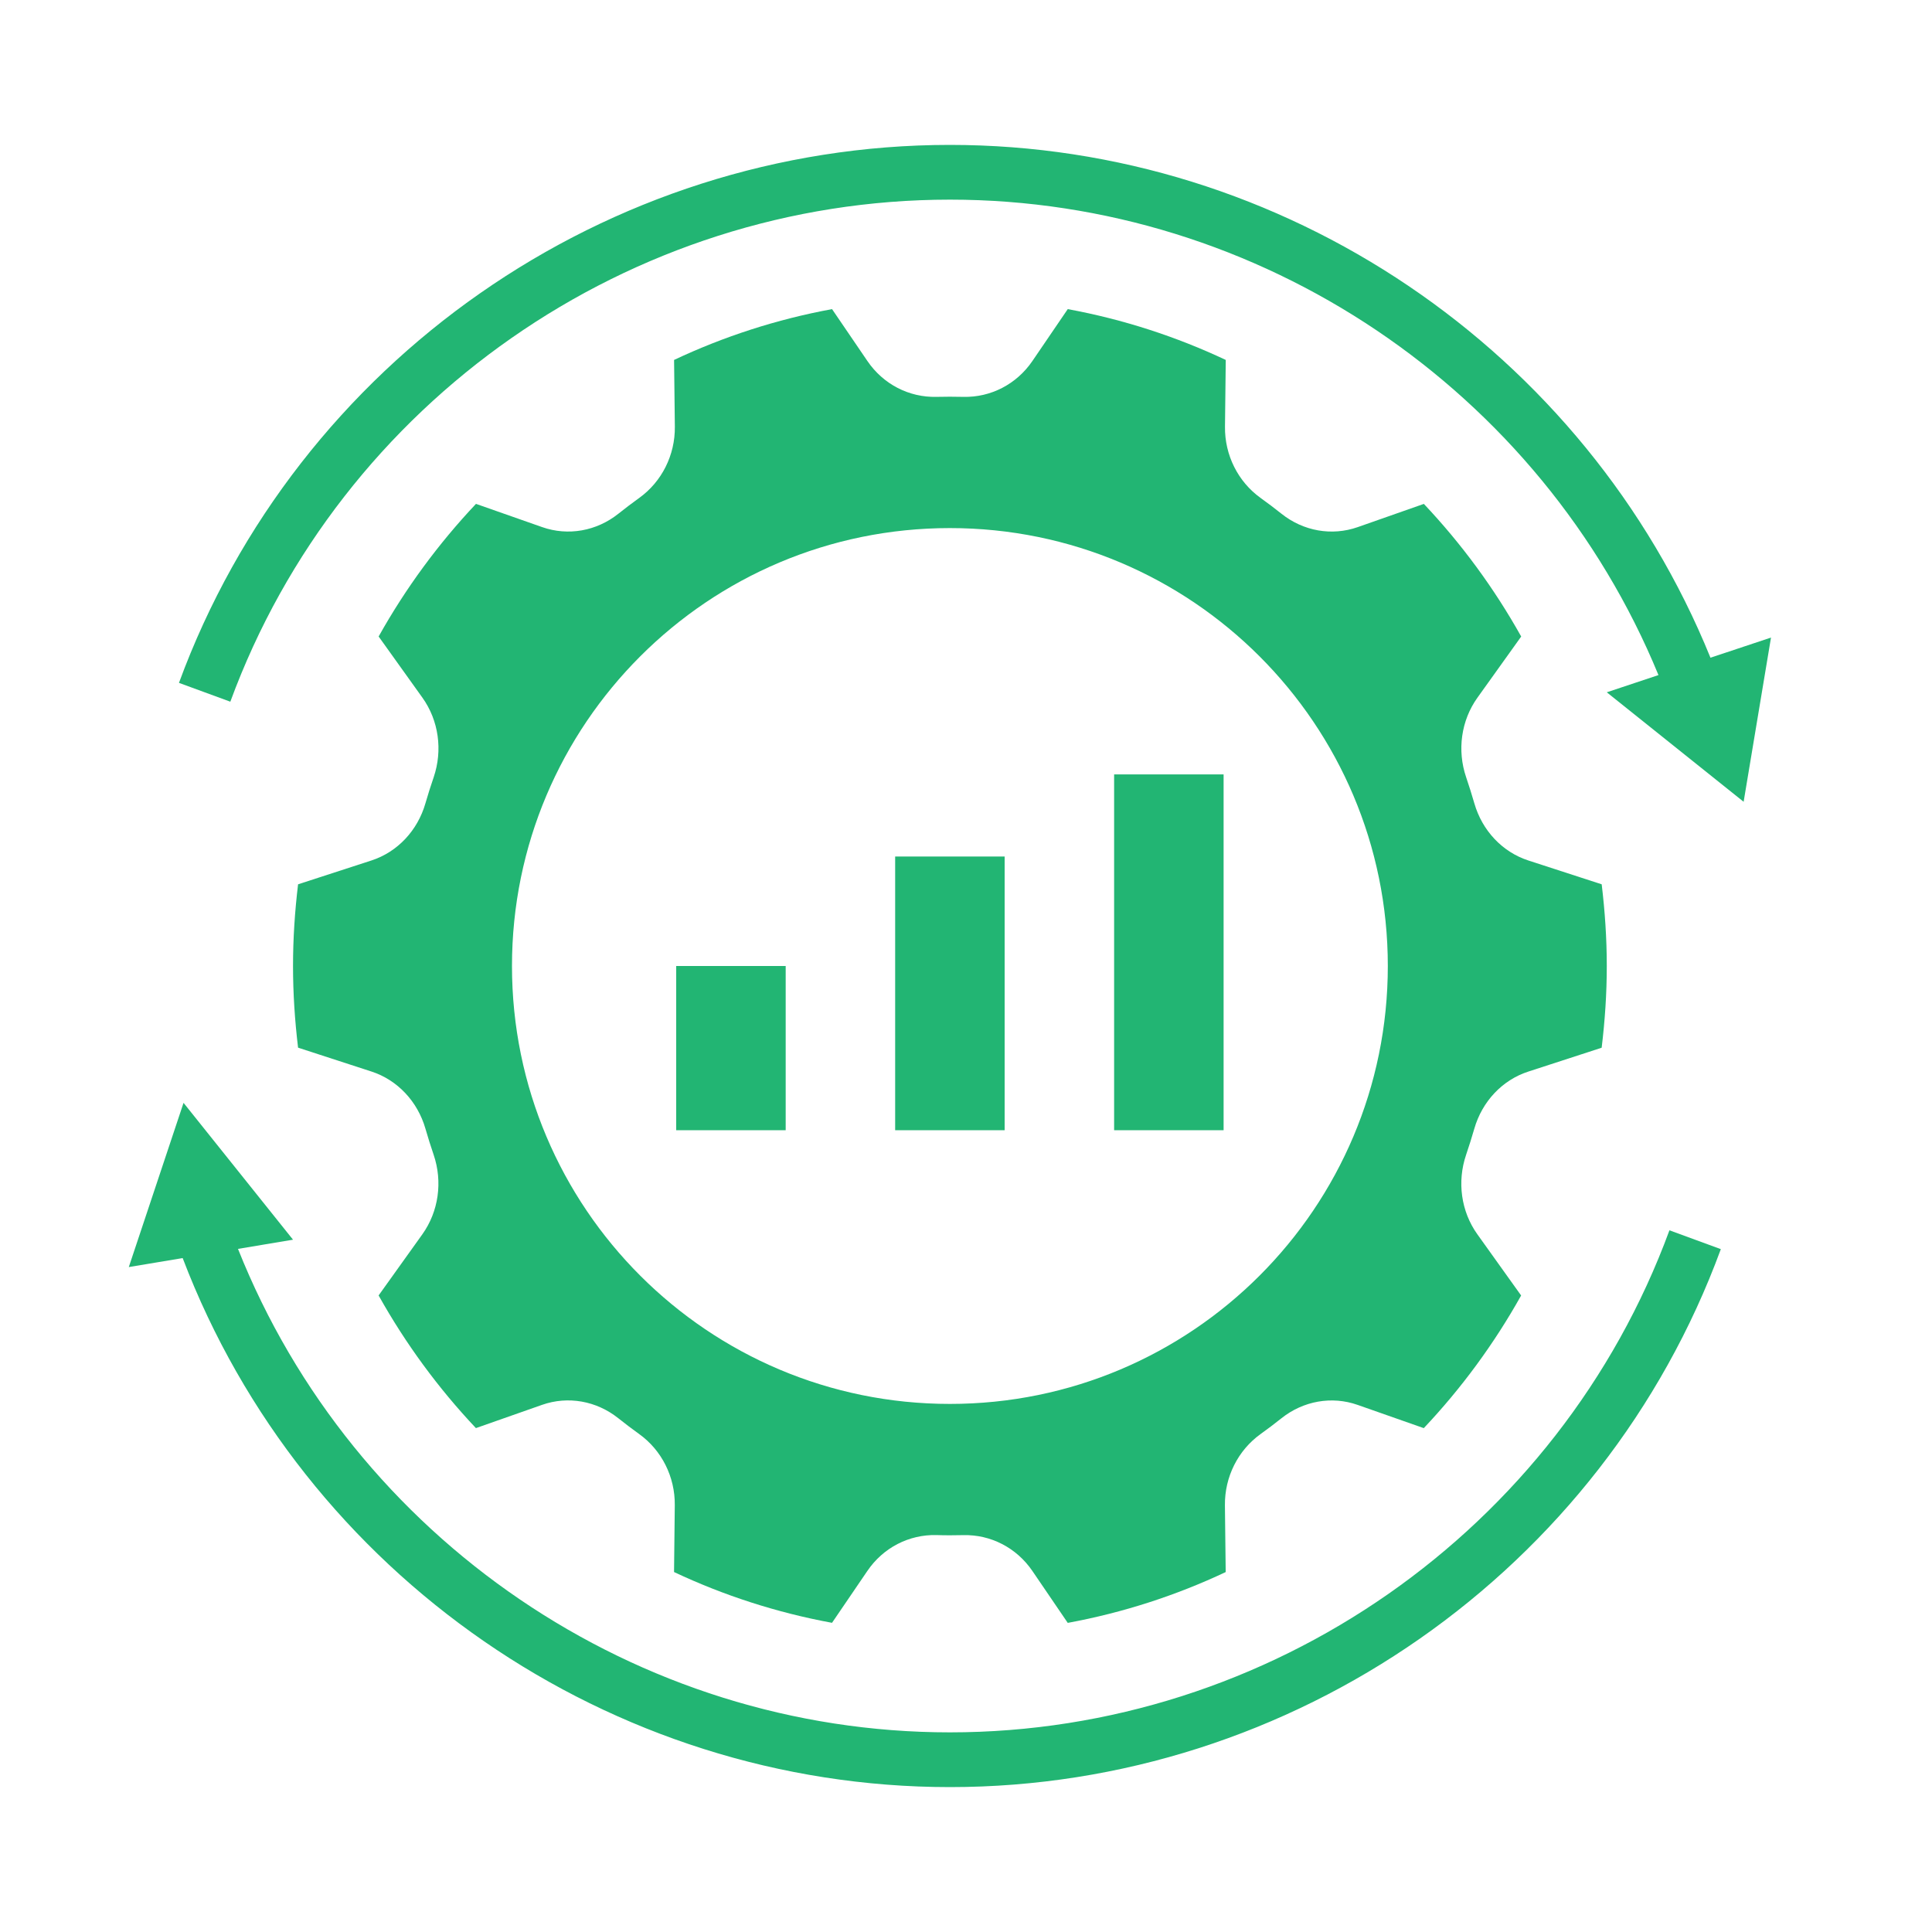
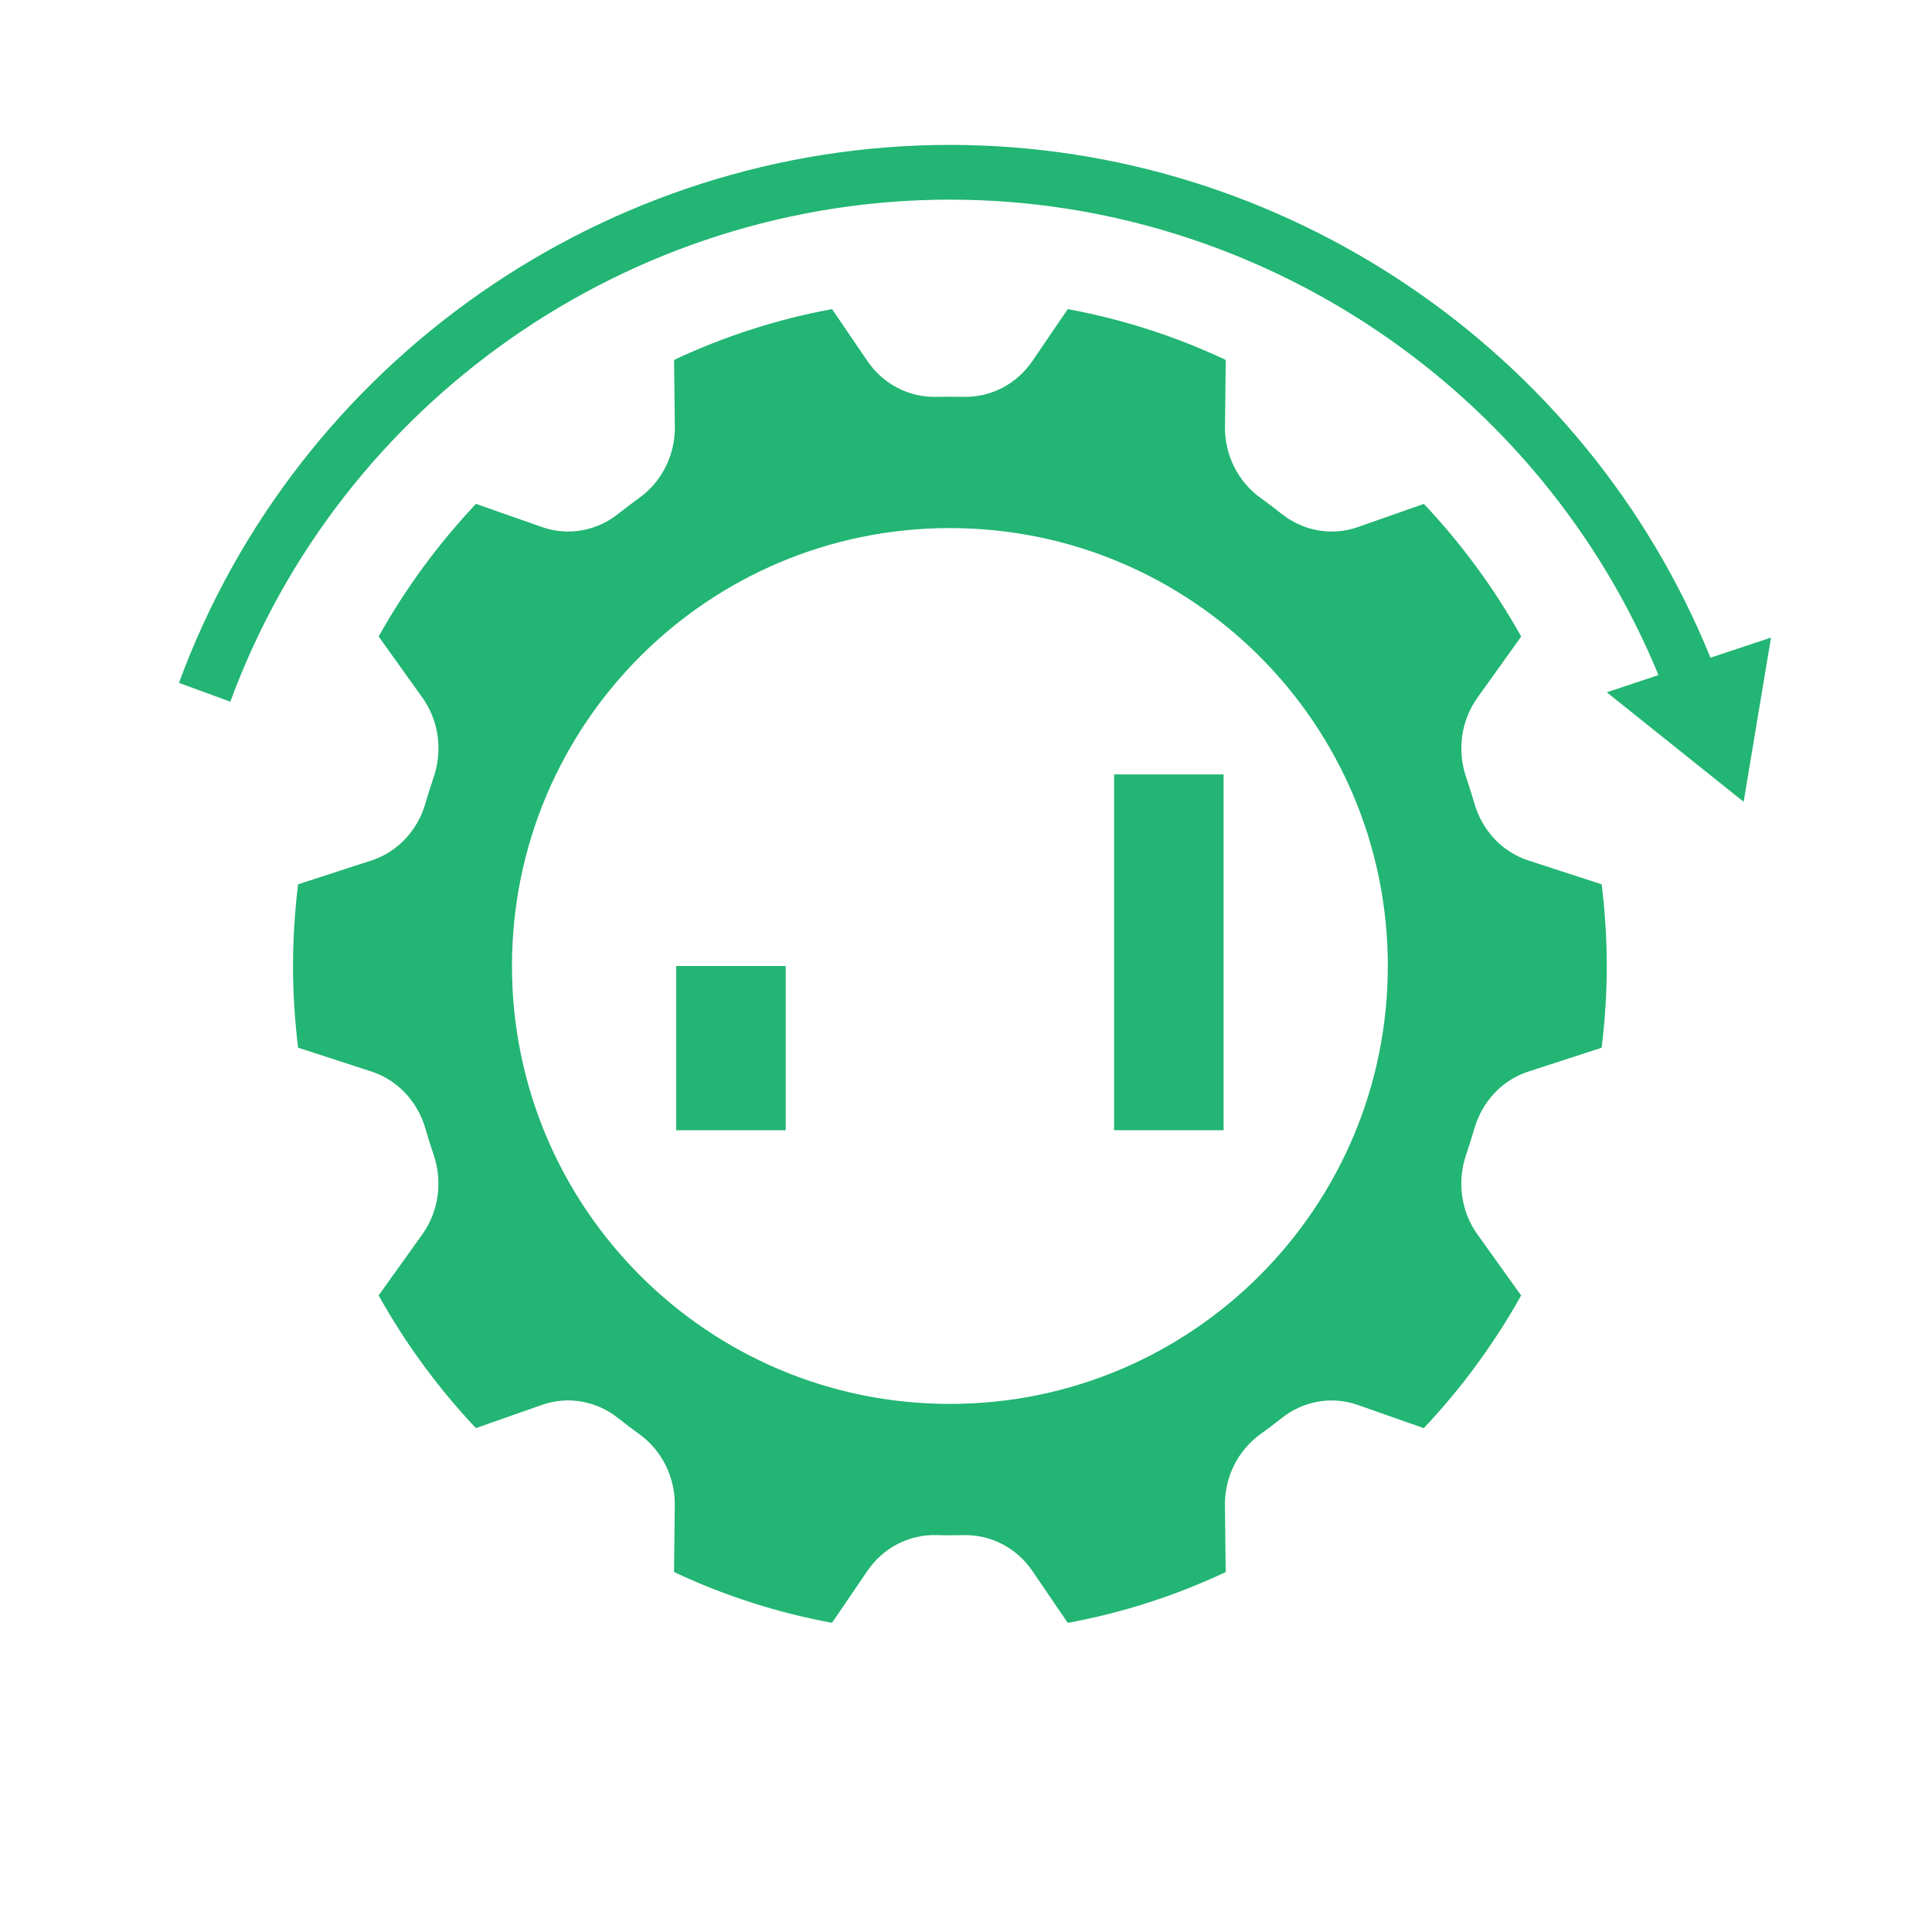
<svg xmlns="http://www.w3.org/2000/svg" width="60" height="60" viewBox="0 0 60 60" fill="none">
  <path d="M38 24.05H34.6V35.1H38V24.05Z" fill="#22B573" />
-   <path d="M31.2 26.6H27.8V35.1H31.2V26.6Z" fill="#22B573" />
  <path d="M24.4 30H21V35.1H24.4V30Z" fill="#22B573" />
  <path d="M13.212 24.948C12.969 25.793 12.344 26.46 11.535 26.723L9.257 27.463C9.157 28.295 9.1 29.141 9.1 30C9.1 30.859 9.157 31.705 9.257 32.536L11.535 33.277C12.344 33.539 12.969 34.207 13.212 35.051C13.291 35.325 13.376 35.595 13.467 35.862C13.751 36.697 13.624 37.622 13.116 38.333L11.758 40.231C12.597 41.732 13.613 43.114 14.78 44.351L16.834 43.629C17.64 43.346 18.524 43.505 19.2 44.043C19.413 44.213 19.631 44.378 19.852 44.537C20.55 45.039 20.966 45.864 20.956 46.746L20.933 48.821C22.474 49.547 24.118 50.081 25.839 50.398L26.938 48.785C27.429 48.063 28.232 47.652 29.082 47.673C29.221 47.678 29.36 47.68 29.5 47.68C29.639 47.68 29.778 47.678 29.916 47.675C30.766 47.654 31.569 48.066 32.061 48.787L33.16 50.4C34.88 50.083 36.525 49.548 38.065 48.822L38.041 46.748C38.031 45.865 38.448 45.041 39.145 44.538C39.366 44.38 39.584 44.215 39.797 44.045C40.473 43.507 41.358 43.347 42.164 43.631L44.217 44.352C45.384 43.116 46.401 41.733 47.24 40.233L45.882 38.334C45.373 37.624 45.247 36.699 45.531 35.864C45.622 35.596 45.707 35.326 45.786 35.053C46.029 34.208 46.654 33.541 47.463 33.279L49.741 32.538C49.842 31.705 49.9 30.859 49.9 30C49.9 29.141 49.842 28.295 49.742 27.463L47.464 26.723C46.655 26.46 46.03 25.793 45.787 24.948C45.708 24.675 45.623 24.404 45.532 24.137C45.248 23.302 45.375 22.377 45.883 21.667L47.242 19.768C46.403 18.267 45.386 16.885 44.219 15.649L42.166 16.37C41.359 16.653 40.475 16.494 39.799 15.956C39.586 15.786 39.368 15.621 39.147 15.463C38.449 14.96 38.033 14.136 38.043 13.253L38.067 11.178C36.525 10.452 34.88 9.917 33.16 9.6L32.061 11.213C31.569 11.934 30.766 12.346 29.916 12.325C29.778 12.322 29.639 12.32 29.5 12.32C29.36 12.32 29.222 12.322 29.083 12.325C28.233 12.346 27.43 11.934 26.939 11.213L25.84 9.6C24.119 9.917 22.474 10.452 20.934 11.178L20.958 13.252C20.968 14.135 20.552 14.959 19.854 15.462C19.633 15.621 19.415 15.786 19.202 15.956C18.526 16.494 17.641 16.653 16.835 16.369L14.782 15.648C13.615 16.885 12.598 18.267 11.759 19.767L13.118 21.666C13.626 22.376 13.752 23.301 13.469 24.136C13.376 24.404 13.291 24.676 13.212 24.948ZM29.5 16.4C37.011 16.4 43.1 22.489 43.1 30C43.1 37.511 37.011 43.6 29.5 43.6C21.988 43.6 15.9 37.511 15.9 30C15.9 22.489 21.988 16.4 29.5 16.4Z" fill="#22B573" />
-   <path d="M5.7 34.25L4 39.35L5.673 39.071C9.42 48.907 18.951 55.5 29.5 55.5C40.15 55.5 49.772 48.786 53.442 38.793L51.846 38.208C48.42 47.534 39.44 53.8 29.5 53.8C19.77 53.8 10.973 47.787 7.391 38.785L9.1 38.5L5.7 34.25Z" fill="#22B573" />
  <path d="M29.5 4.5C18.85 4.5 9.228 11.214 5.558 21.207L7.153 21.792C10.579 12.466 19.56 6.2 29.5 6.2C39.139 6.2 47.86 12.102 51.505 20.965L49.9 21.5L54.15 24.9L55 19.8L53.12 20.426C49.242 10.872 39.866 4.5 29.5 4.5Z" fill="#22B573" />
</svg>